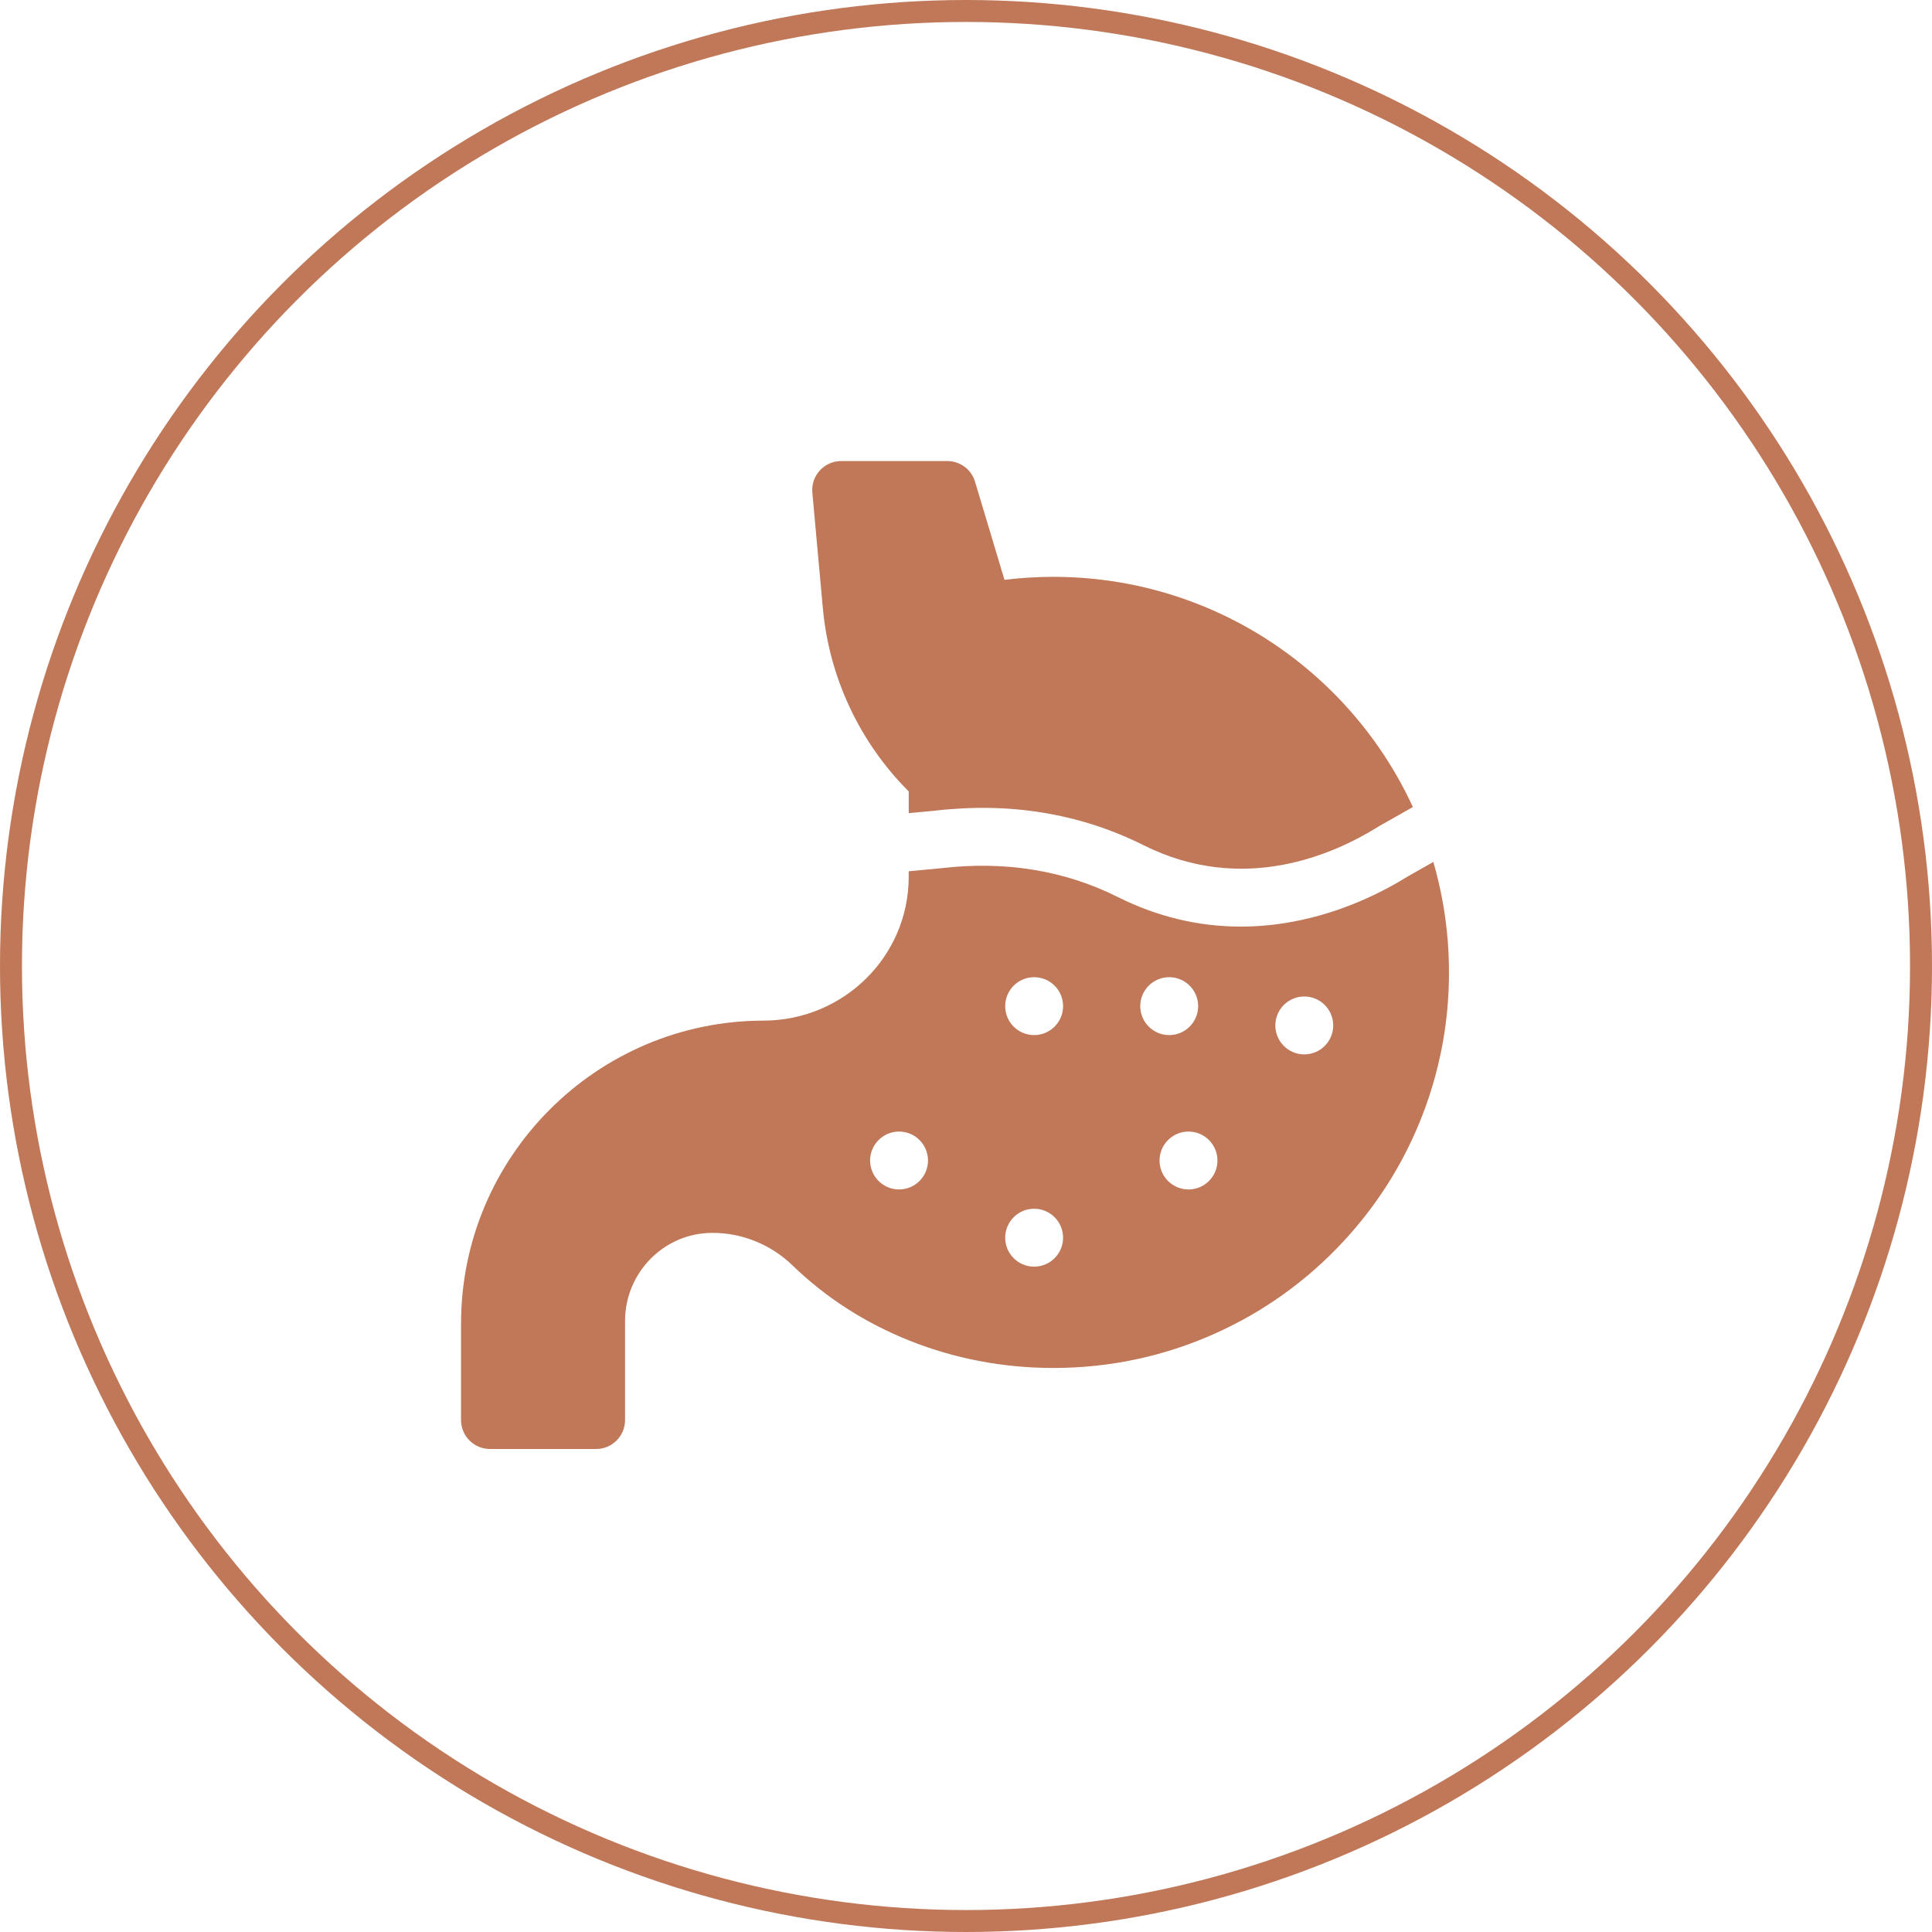
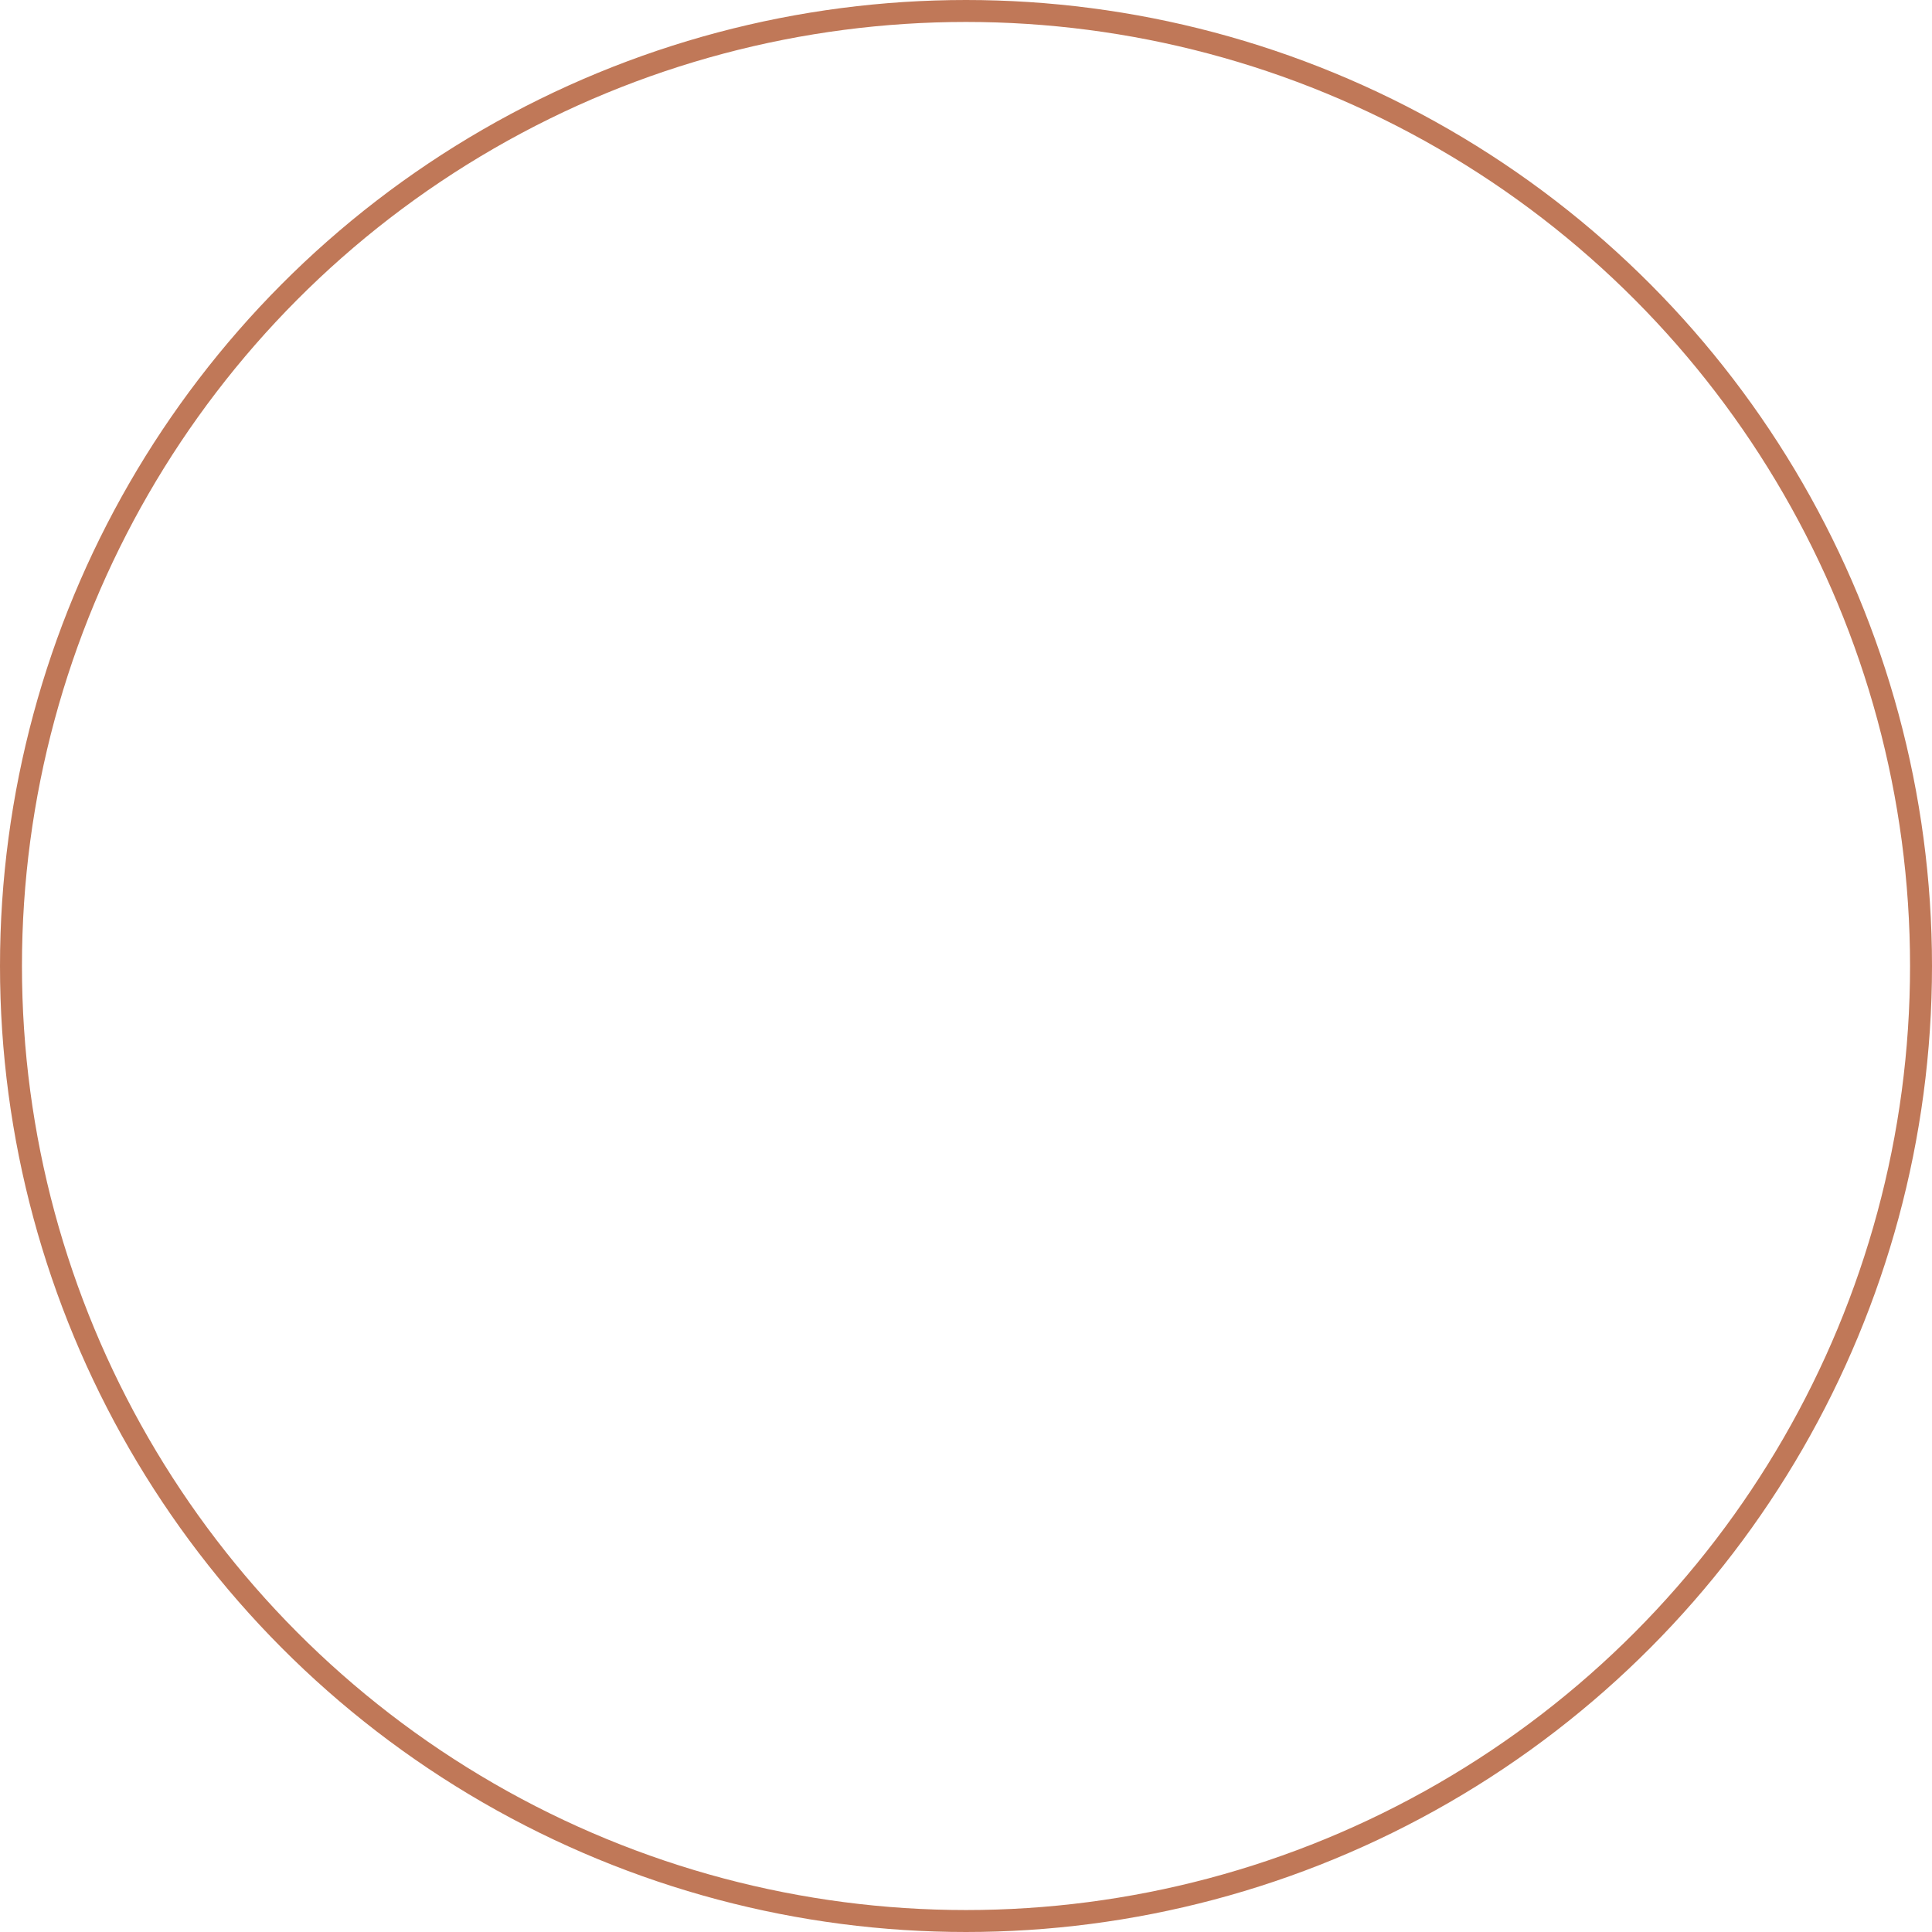
<svg xmlns="http://www.w3.org/2000/svg" width="88" height="88" viewBox="0 0 88 88" fill="none">
  <circle cx="44" cy="44" r="43.5" stroke="#C07858" />
-   <path d="M37.001 22.438L37.479 27.697C37.766 30.853 39.15 33.808 41.39 36.048L41.391 36.049V37.038L42.571 36.927C46 36.526 49.202 37.055 52.088 38.498C56.603 40.756 60.725 38.938 62.78 37.653C62.796 37.643 62.812 37.633 62.828 37.624L64.355 36.759C63.379 34.64 61.99 32.712 60.241 31.087C56.899 27.983 52.546 26.274 47.982 26.274C47.234 26.274 46.49 26.32 45.753 26.411L44.411 21.939C44.244 21.382 43.73 21 43.148 21H38.314H38.314C37.944 21 37.591 21.156 37.341 21.429C37.091 21.703 36.968 22.069 37.002 22.438L37.001 22.438Z" fill="#C07858" />
-   <path d="M65.944 42.864C65.943 42.848 65.942 42.833 65.94 42.817C65.841 41.602 65.621 40.412 65.287 39.26L64.153 39.902C62.991 40.626 61.138 41.568 58.867 41.986C58.076 42.132 57.291 42.205 56.515 42.205C54.583 42.205 52.705 41.754 50.908 40.855C48.486 39.644 45.778 39.203 42.862 39.546C42.852 39.547 42.842 39.548 42.832 39.549L41.39 39.685V39.936C41.39 43.573 38.414 46.482 34.777 46.488C27.178 46.499 21 52.685 21 60.287V64.682C21 65.41 21.59 66 22.318 66H27.152C27.88 66 28.47 65.41 28.47 64.682V60.169C28.47 57.977 30.23 56.17 32.422 56.156C33.798 56.147 35.116 56.686 36.103 57.642C37.62 59.11 39.414 60.262 41.436 61.068C43.503 61.891 45.706 62.309 47.982 62.309C50.536 62.309 53.005 61.784 55.32 60.751C57.556 59.753 59.536 58.332 61.206 56.529C62.872 54.728 64.134 52.65 64.955 50.35C65.81 47.955 66.143 45.437 65.944 42.864ZM40.951 54.178C40.223 54.178 39.632 53.588 39.632 52.86C39.632 52.132 40.223 51.541 40.951 51.541C41.679 51.541 42.269 52.132 42.269 52.86C42.269 53.588 41.679 54.178 40.951 54.178ZM47.103 57.694C46.375 57.694 45.785 57.104 45.785 56.376C45.785 55.648 46.375 55.057 47.103 55.057C47.831 55.057 48.422 55.648 48.422 56.376C48.422 57.104 47.831 57.694 47.103 57.694ZM47.103 47.147C46.375 47.147 45.785 46.556 45.785 45.828C45.785 45.1 46.375 44.51 47.103 44.51C47.831 44.51 48.422 45.1 48.422 45.828C48.422 46.556 47.831 47.147 47.103 47.147ZM51.937 45.828C51.937 45.1 52.527 44.51 53.255 44.51C53.984 44.51 54.574 45.1 54.574 45.828C54.574 46.556 53.984 47.147 53.255 47.147C52.527 47.147 51.937 46.556 51.937 45.828ZM54.134 54.178C53.406 54.178 52.816 53.588 52.816 52.86C52.816 52.132 53.406 51.541 54.134 51.541C54.862 51.541 55.453 52.132 55.453 52.86C55.453 53.588 54.862 54.178 54.134 54.178ZM59.408 48.026C58.68 48.026 58.09 47.435 58.09 46.707C58.09 45.979 58.68 45.389 59.408 45.389C60.136 45.389 60.726 45.979 60.726 46.707C60.726 47.435 60.136 48.026 59.408 48.026Z" fill="#C07858" />
</svg>